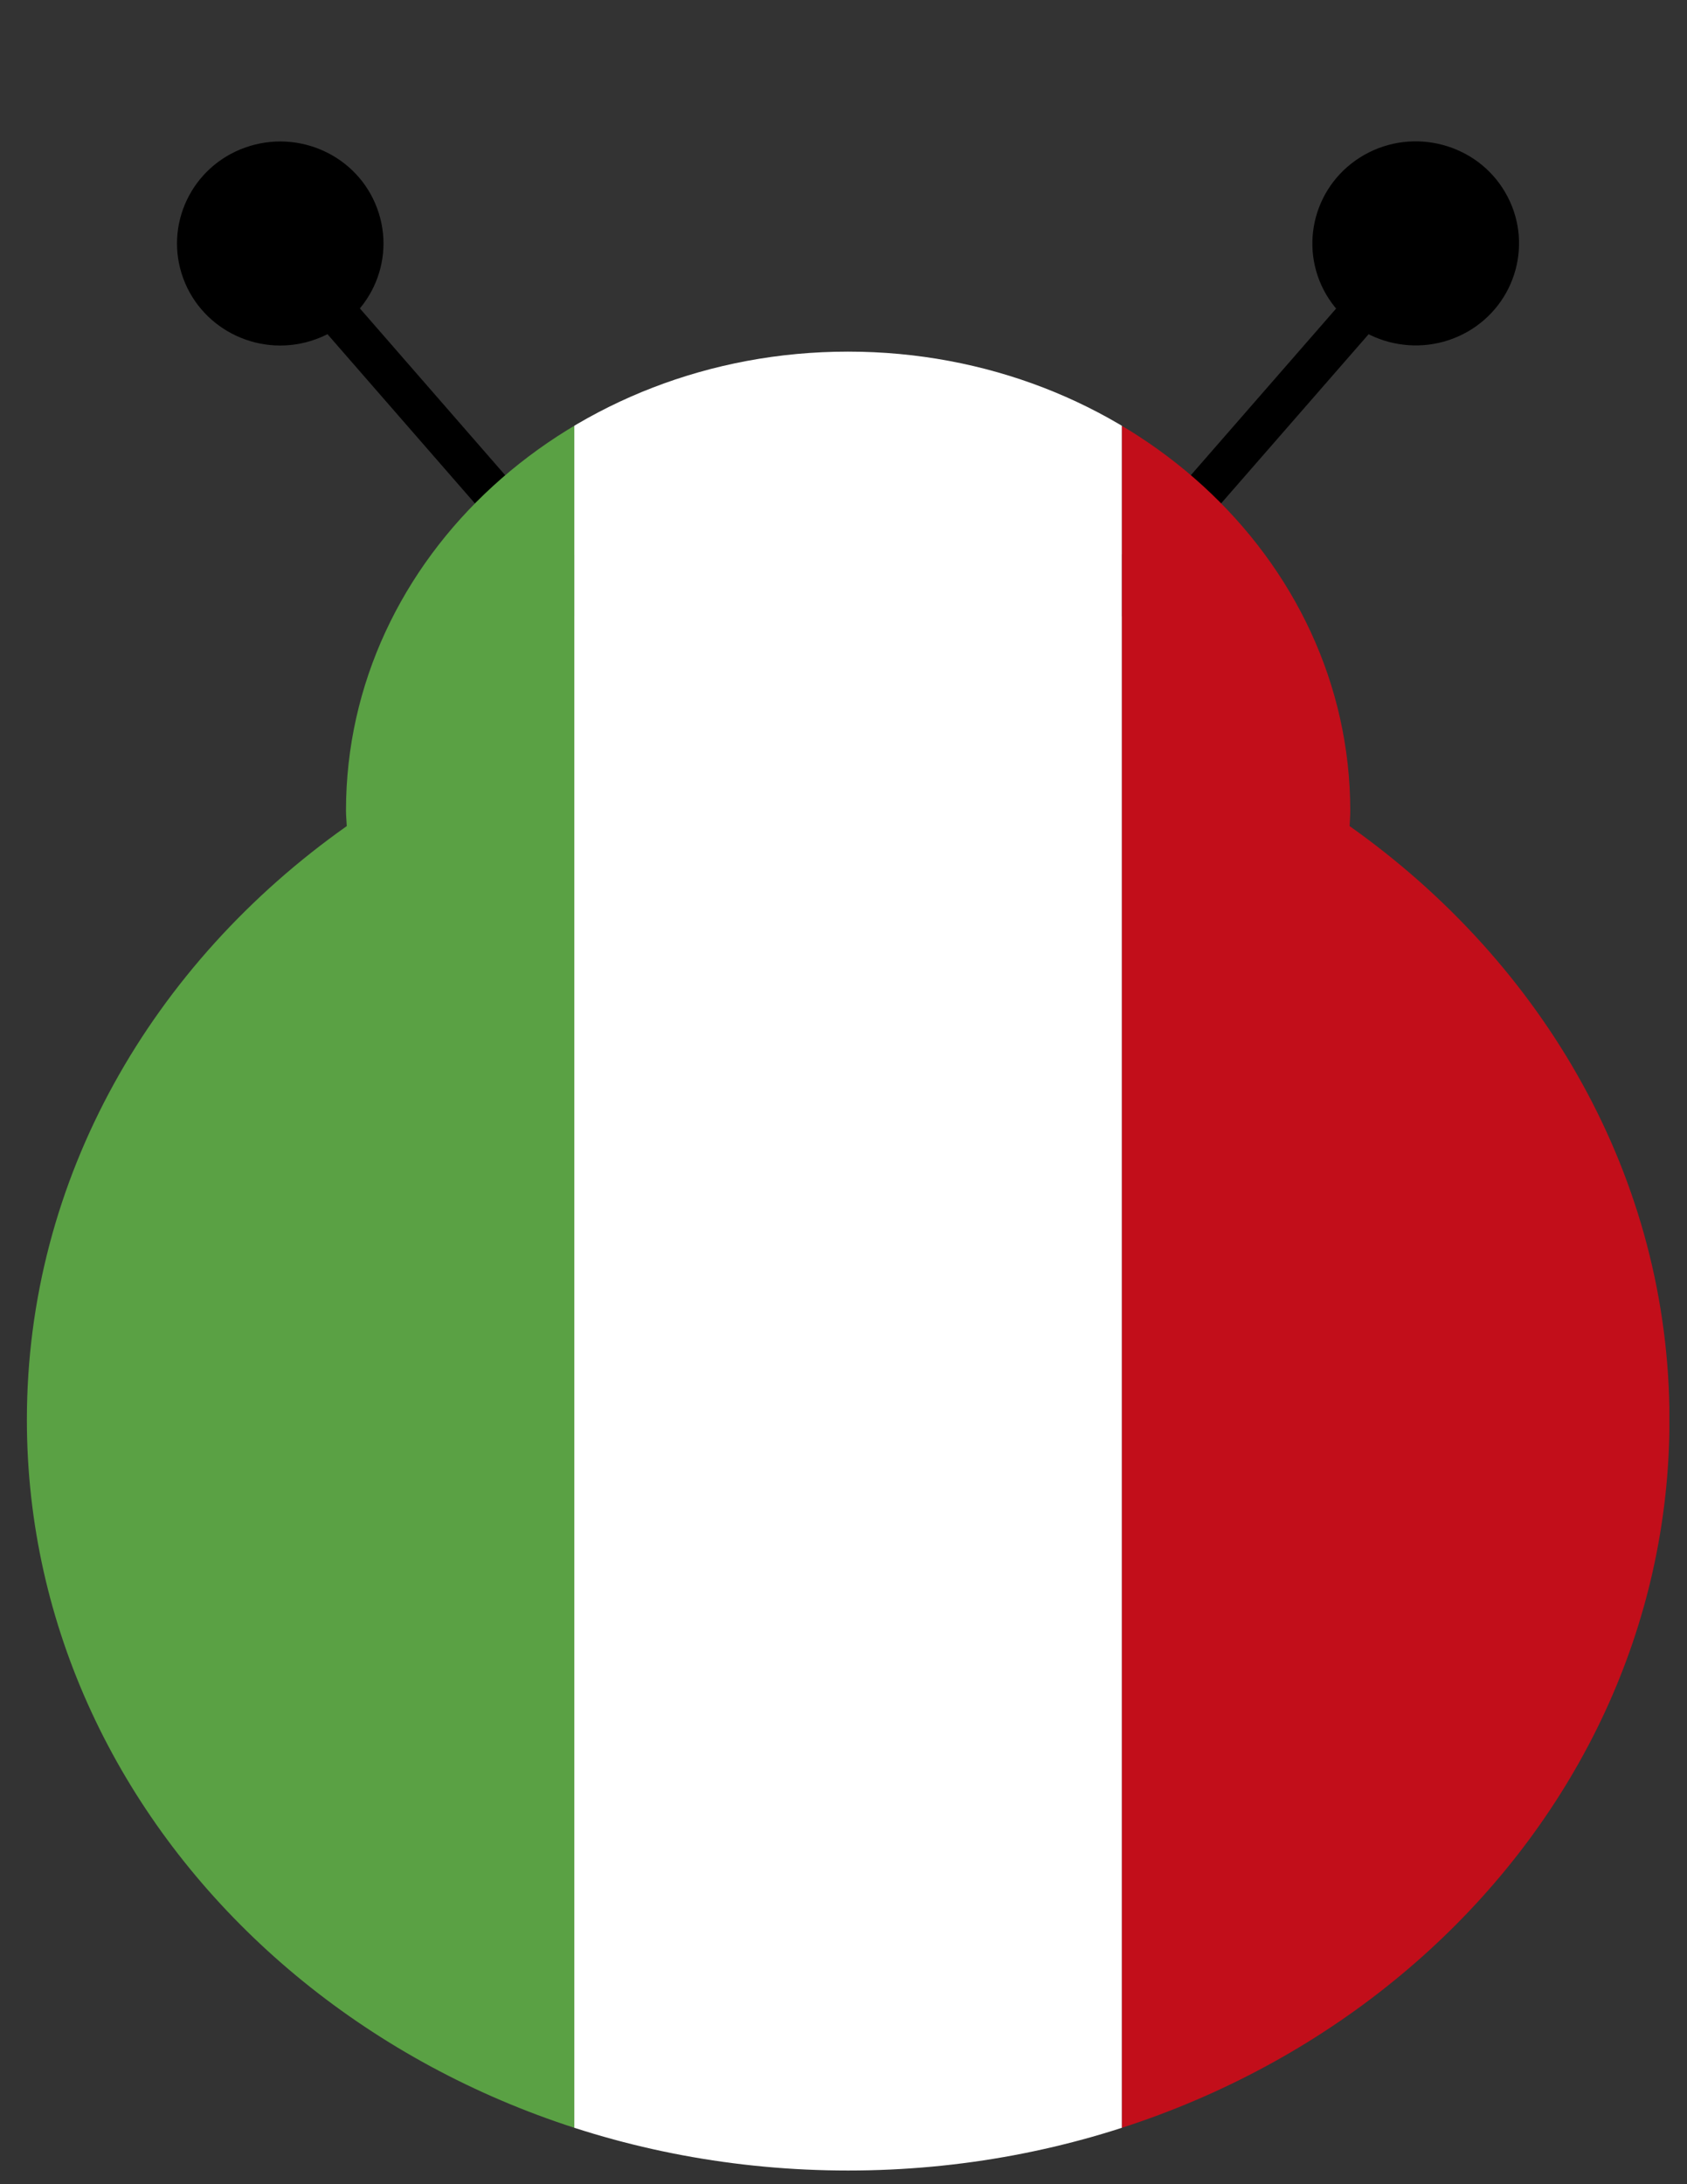
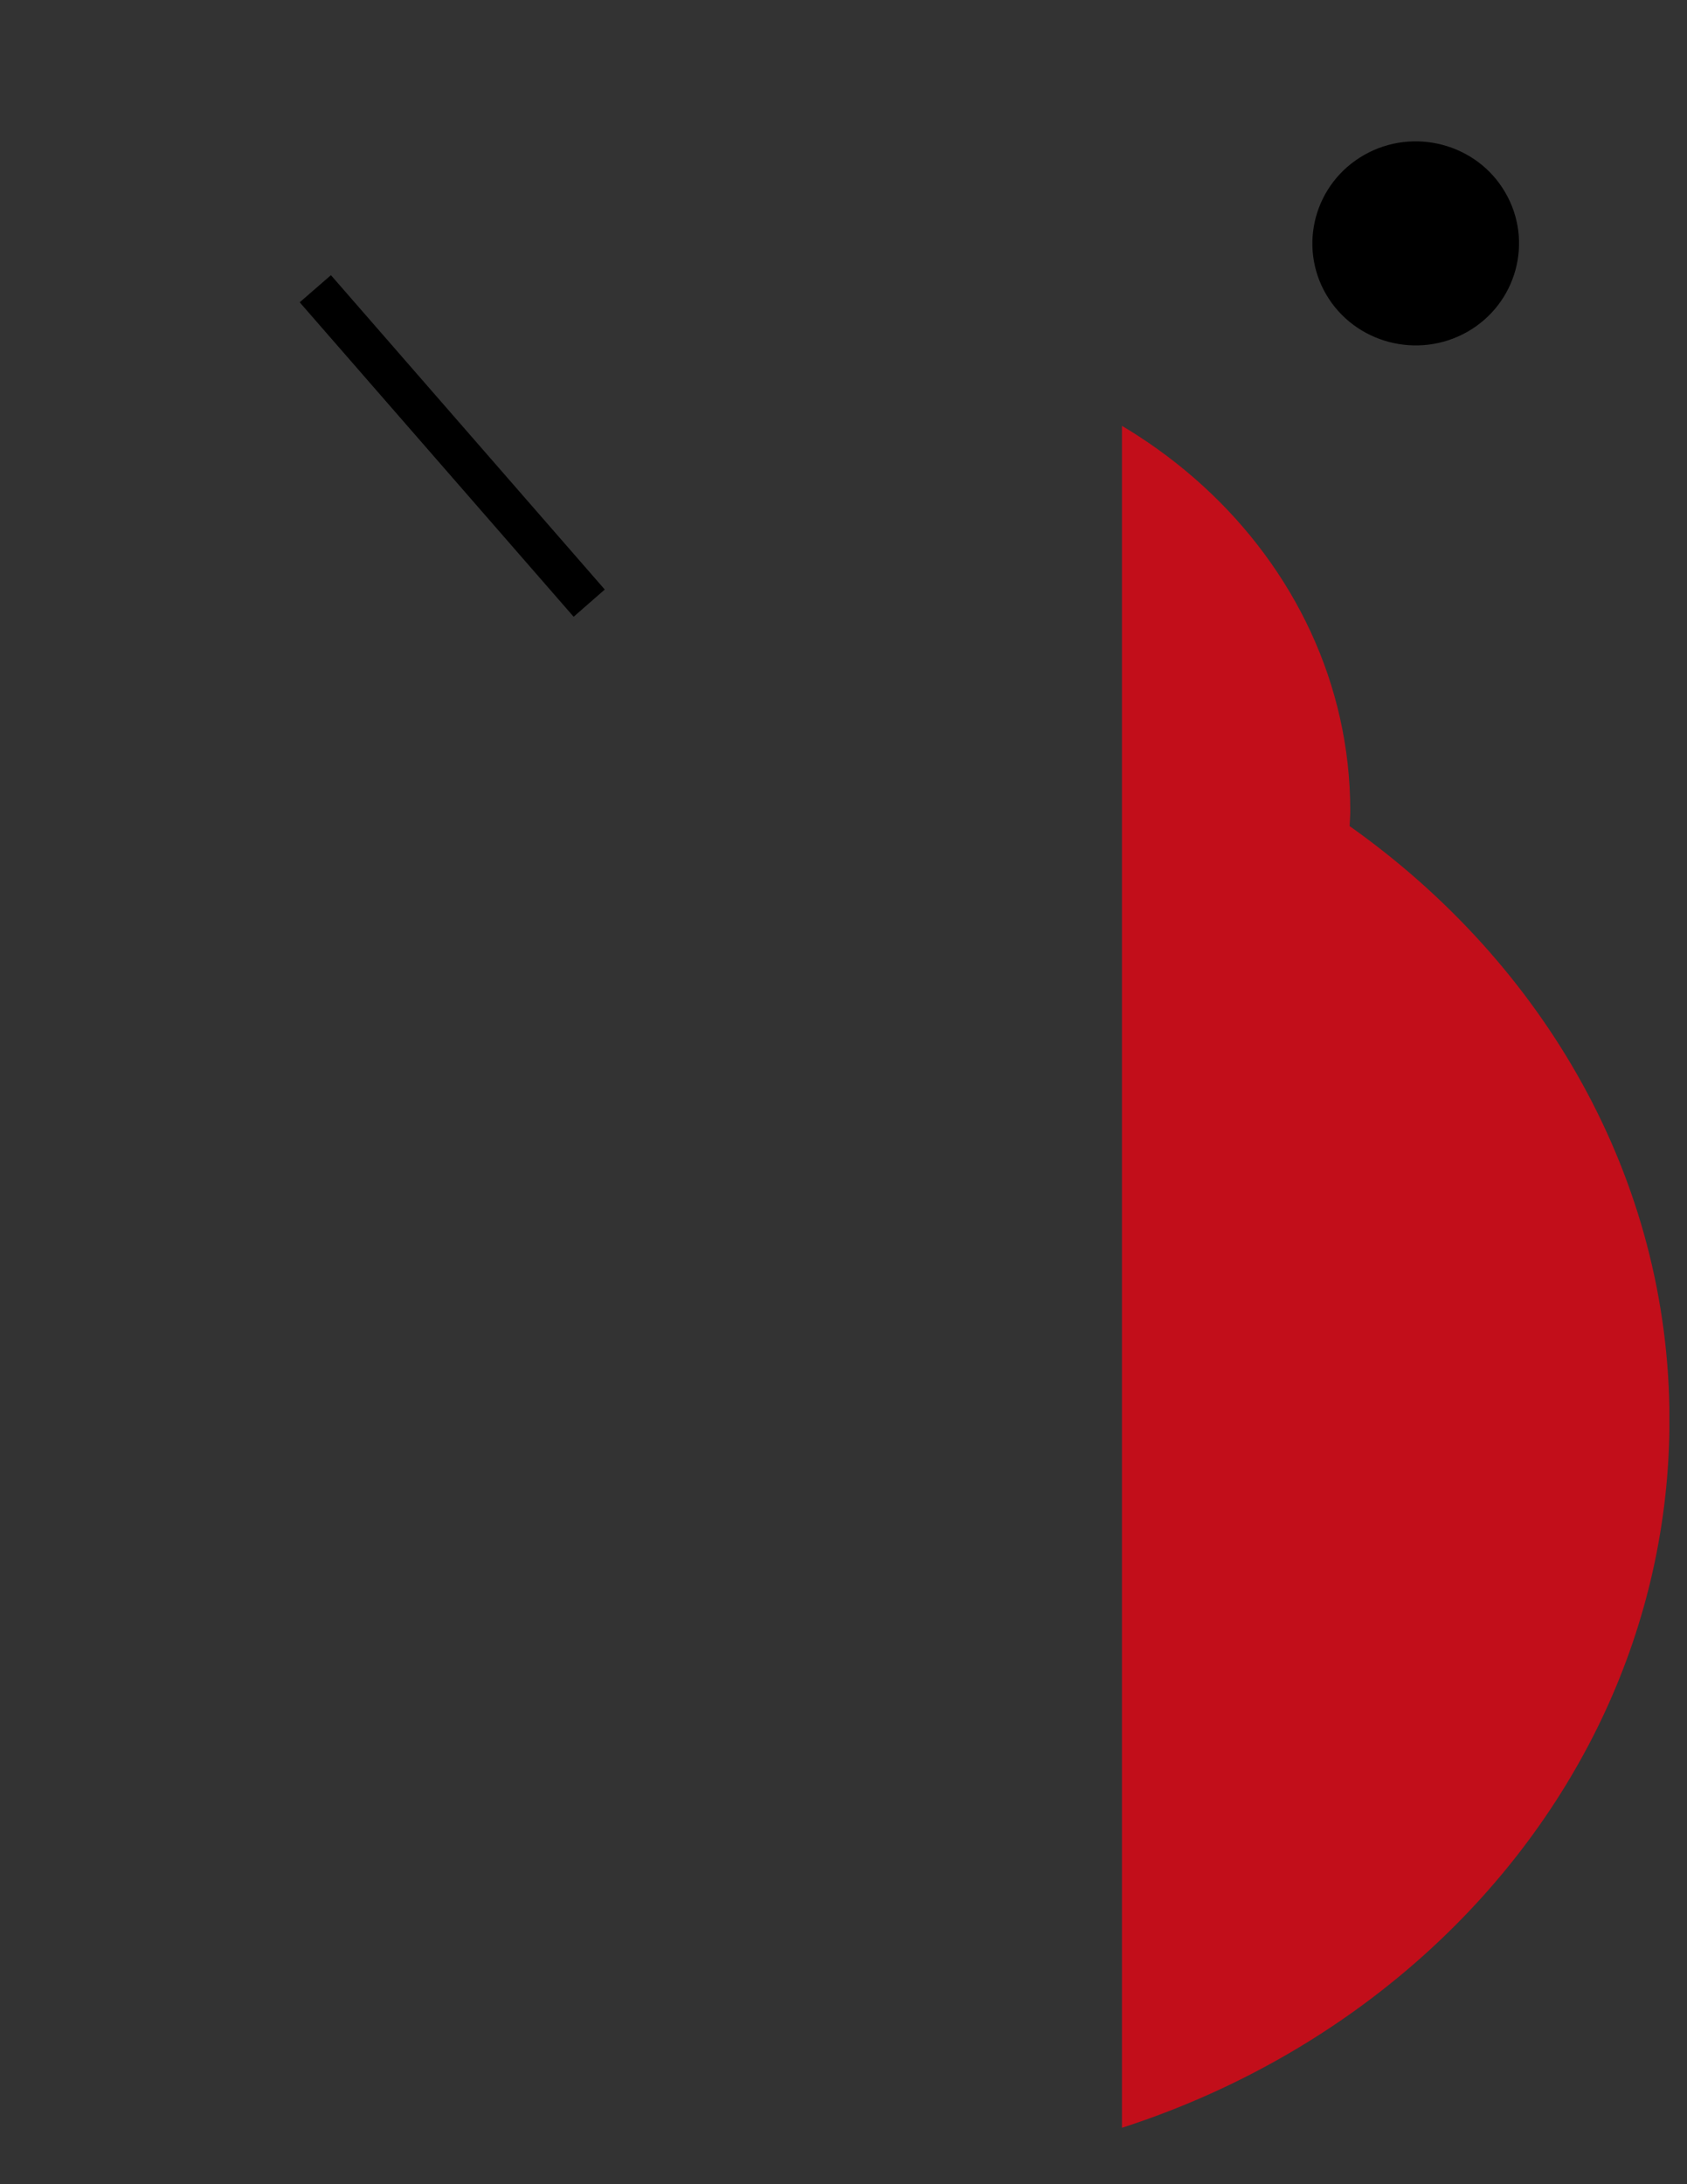
<svg xmlns="http://www.w3.org/2000/svg" xmlns:xlink="http://www.w3.org/1999/xlink" version="1.1" id="Livello_1" x="0px" y="0px" width="15.125px" height="19.574px" viewBox="0 0 15.125 19.574" enable-background="new 0 0 15.125 19.574" xml:space="preserve">
  <rect x="0" y="0" width="15.125" height="19.574" fill="#333333" stroke="none" />
  <g>
-     <path d="M3.382,1.869C3.557,2.343,3.31,2.868,2.829,3.041c-0.48,0.173-1.011-0.072-1.186-0.546c-0.175-0.475,0.073-1,0.553-1.172   C2.676,1.151,3.208,1.394,3.382,1.869" />
    <polyline points="5.422,5.283 2.967,2.466 2.687,2.709 5.143,5.527  " />
    <path d="M13.157,2.973c-0.443,0.252-1.011,0.103-1.267-0.334c-0.255-0.437-0.104-0.997,0.34-1.25   c0.442-0.252,1.011-0.102,1.265,0.335C13.751,2.162,13.598,2.721,13.157,2.973" />
-     <polyline points="10.062,5.527 12.52,2.709 12.24,2.466 9.783,5.283  " />
    <g>
      <g>
        <defs>
-           <path id="SVGID_1_" d="M7.603,3.151c-2.486,0-4.501,1.841-4.501,4.113c0,0.047,0.005,0.093,0.007,0.139      c-1.742,1.23-2.868,3.154-2.868,5.32c0,3.715,3.296,6.728,7.363,6.728s7.364-3.013,7.364-6.728c0-2.166-1.128-4.089-2.868-5.32      c0.002-0.046,0.006-0.092,0.006-0.139C12.104,4.992,10.091,3.151,7.603,3.151" />
-         </defs>
+           </defs>
        <clipPath id="SVGID_2_">
          <use xlink:href="#SVGID_1_" overflow="visible" />
        </clipPath>
        <polygon clip-path="url(#SVGID_2_)" fill="#5AA144" points="0.24,-5.007 0.24,41.792 5.149,41.792 5.149,-5.007    " />
      </g>
      <g>
        <defs>
-           <path id="SVGID_3_" d="M7.603,3.151c-2.486,0-4.501,1.841-4.501,4.113c0,0.047,0.005,0.093,0.007,0.139      c-1.742,1.23-2.868,3.154-2.868,5.32c0,3.715,3.296,6.728,7.363,6.728s7.364-3.013,7.364-6.728c0-2.166-1.128-4.089-2.868-5.32      c0.002-0.046,0.006-0.092,0.006-0.139C12.104,4.992,10.091,3.151,7.603,3.151" />
-         </defs>
+           </defs>
        <clipPath id="SVGID_4_">
          <use xlink:href="#SVGID_3_" overflow="visible" />
        </clipPath>
-         <polygon clip-path="url(#SVGID_4_)" fill="#FFFFFF" points="5.149,-5.007 5.149,41.792 10.059,41.792 10.059,-5.007    " />
      </g>
      <g>
        <defs>
          <path id="SVGID_5_" d="M7.603,3.151c-2.486,0-4.501,1.841-4.501,4.113c0,0.047,0.005,0.093,0.007,0.139      c-1.742,1.23-2.868,3.154-2.868,5.32c0,3.715,3.296,6.728,7.363,6.728s7.364-3.013,7.364-6.728c0-2.166-1.128-4.089-2.868-5.32      c0.002-0.046,0.006-0.092,0.006-0.139C12.104,4.992,10.091,3.151,7.603,3.151" />
        </defs>
        <clipPath id="SVGID_6_">
          <use xlink:href="#SVGID_5_" overflow="visible" />
        </clipPath>
        <polygon clip-path="url(#SVGID_6_)" fill="#C20E1A" points="10.059,-5.007 10.059,41.792 14.967,41.792 14.967,-5.007    " />
      </g>
    </g>
  </g>
</svg>